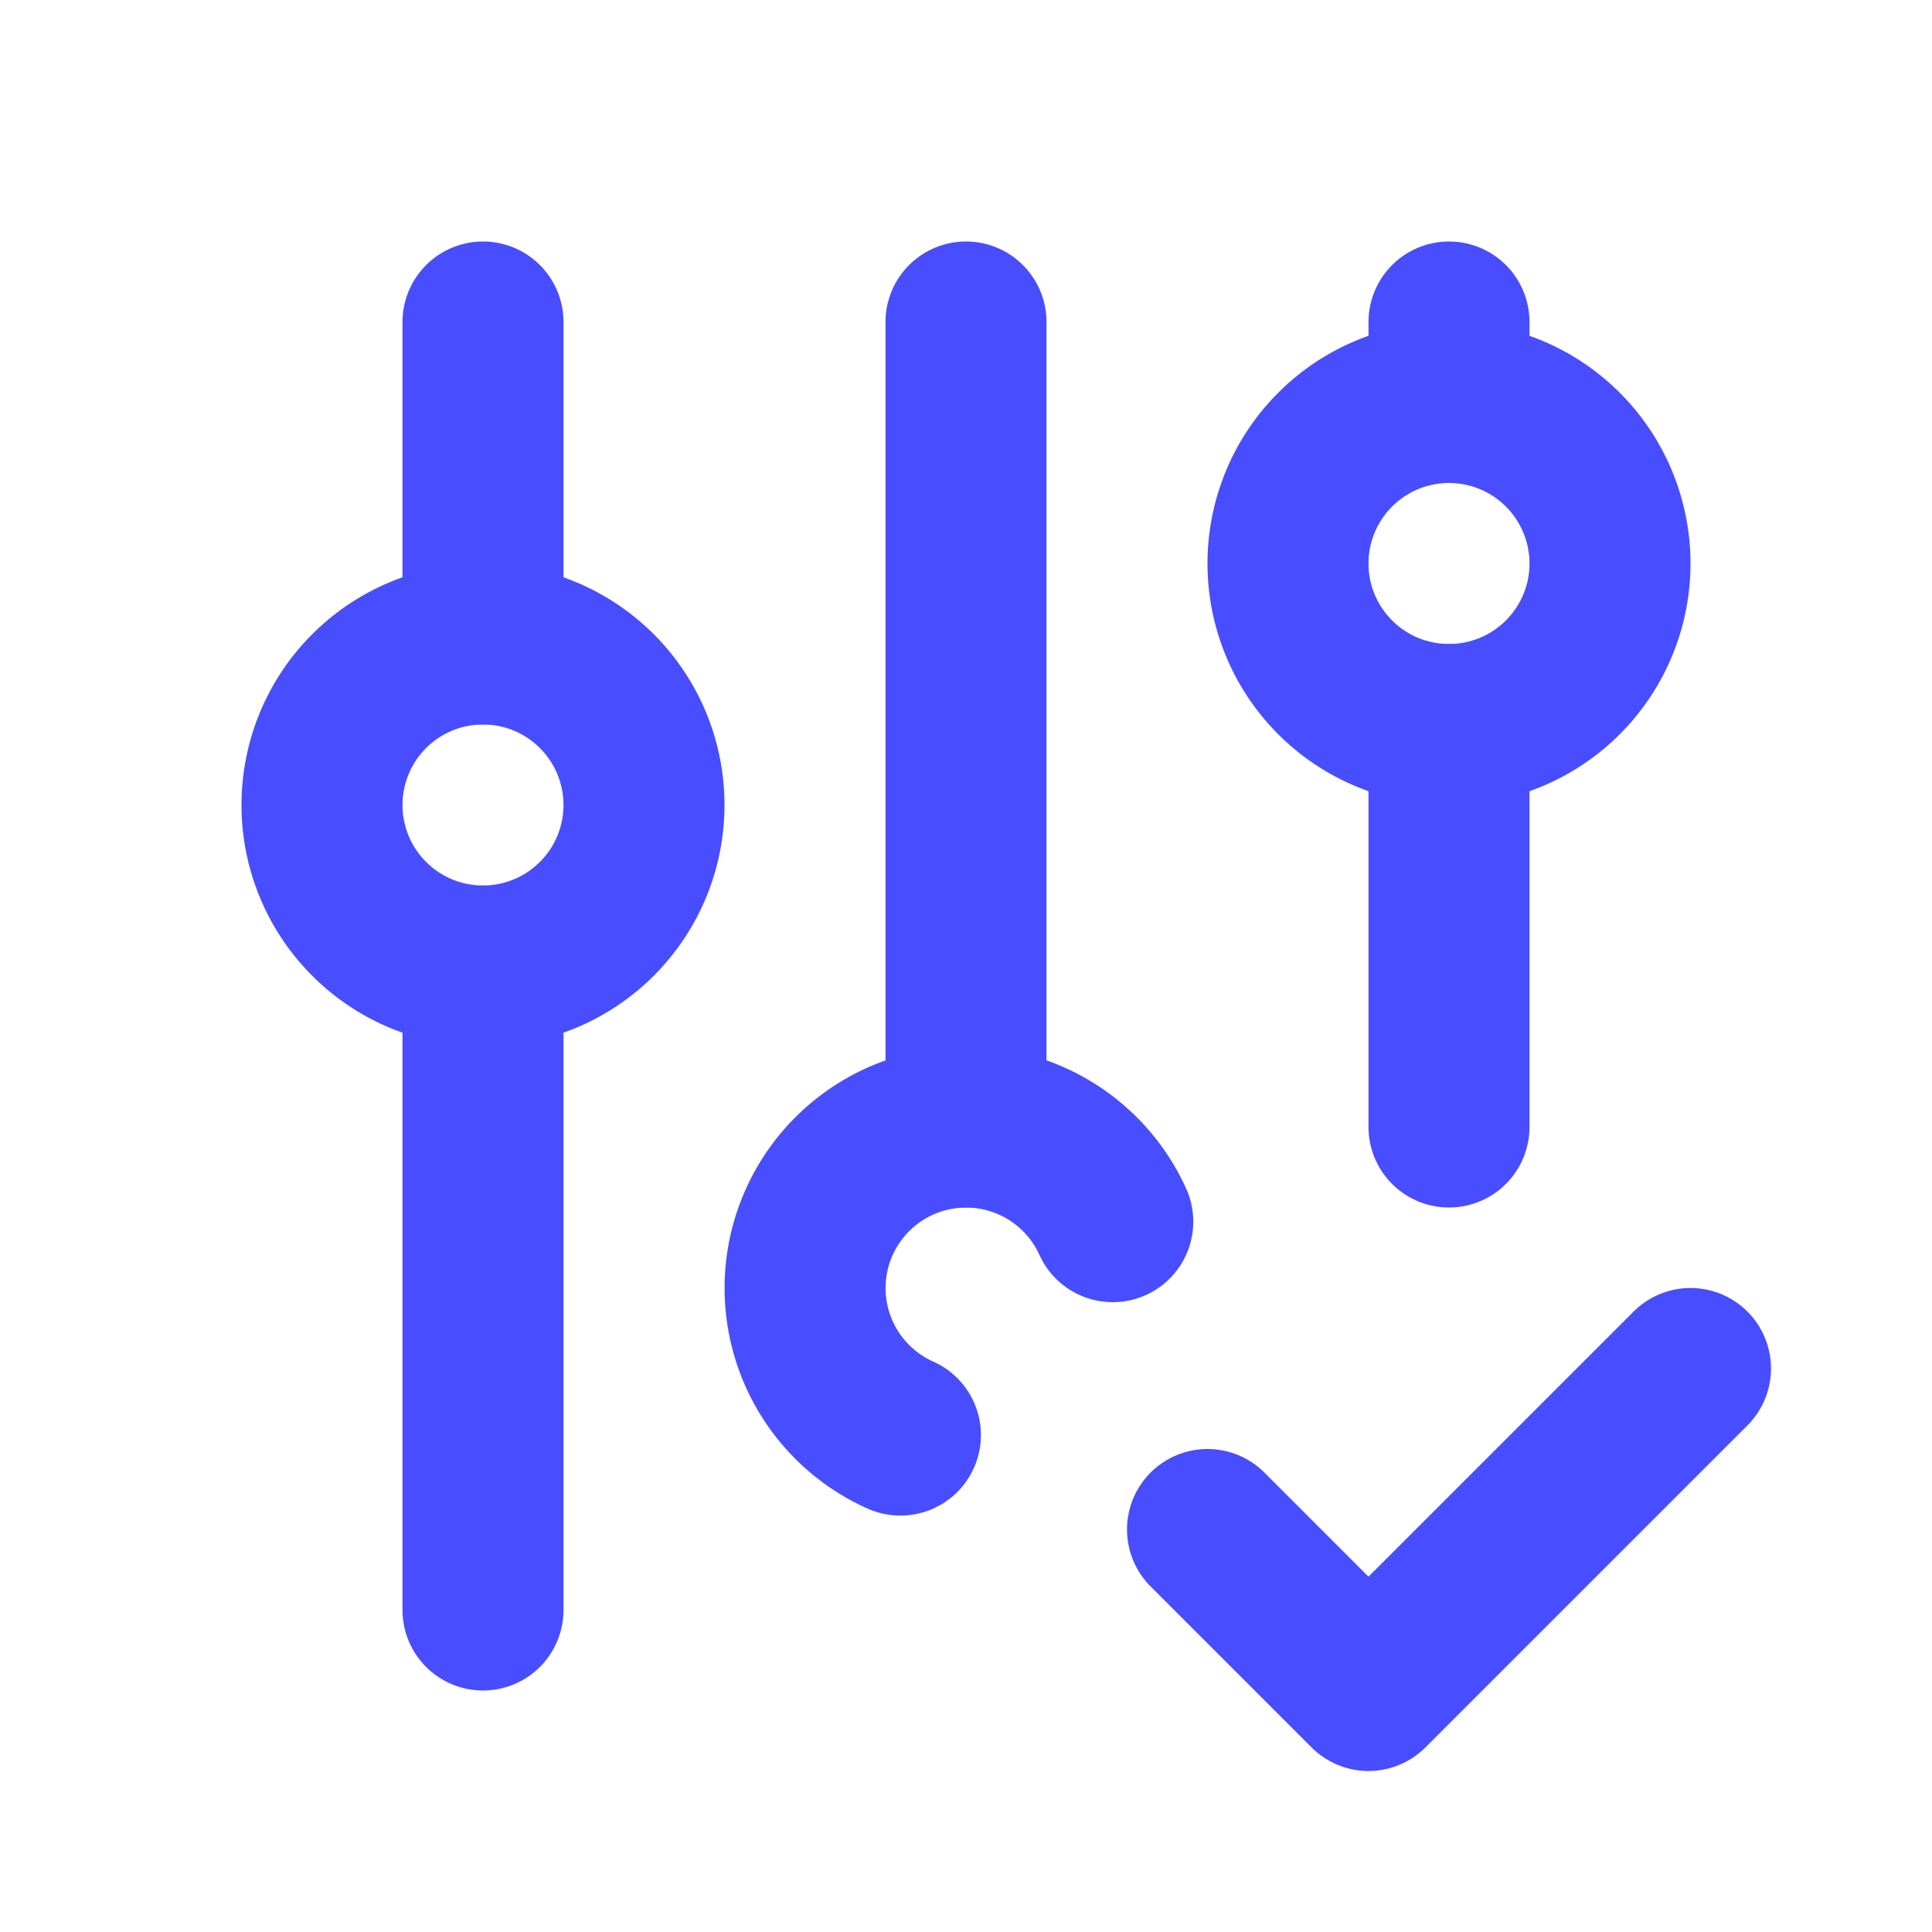
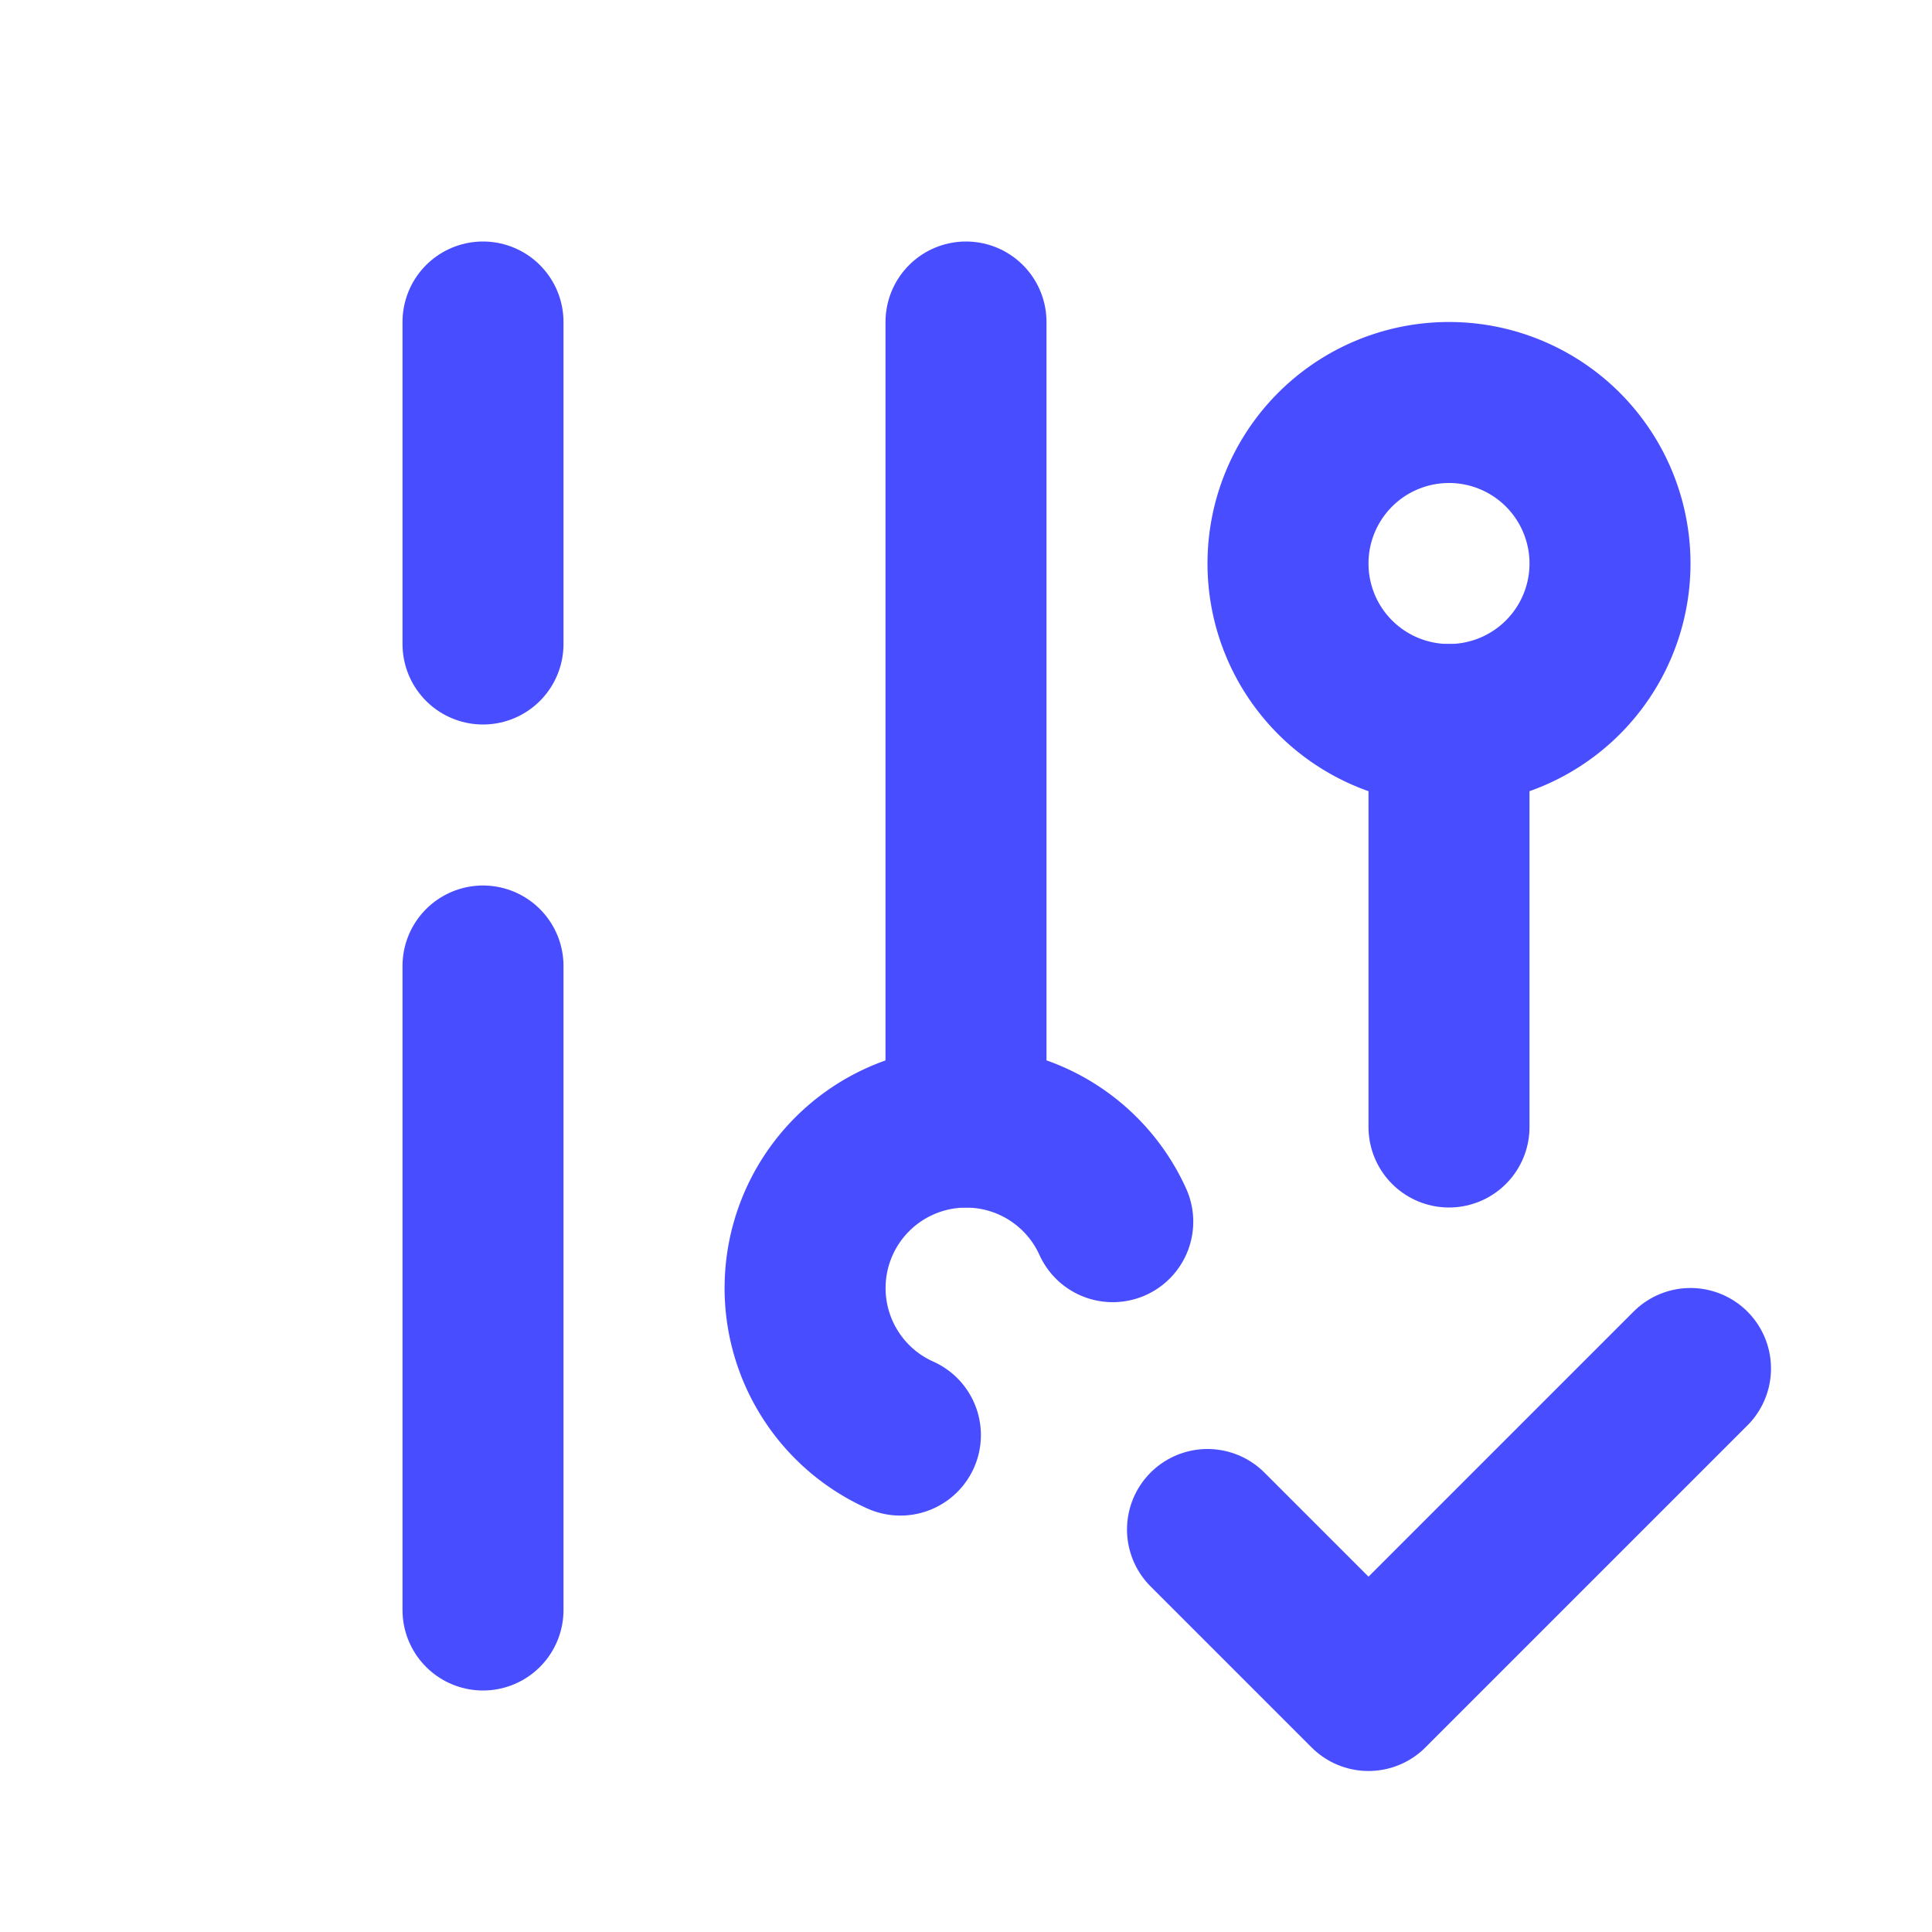
<svg xmlns="http://www.w3.org/2000/svg" width="24" height="24" viewBox="0 0 24 24" fill="none" stroke="#484dff" stroke-width="2" stroke-linecap="round" stroke-linejoin="round" class="icon icon-tabler icons-tabler-outline icon-tabler-adjustments-check">
-   <path stroke="none" d="M0 0h24v24H0z" fill="none" />
-   <path d="M4 10a2 2 0 1 0 4 0a2 2 0 0 0 -4 0" />
  <path d="M6 4v4" />
  <path d="M6 12v8" />
  <path d="M13.823 15.176a2 2 0 1 0 -2.638 2.651" />
  <path d="M12 4v10" />
  <path d="M16 7a2 2 0 1 0 4 0a2 2 0 0 0 -4 0" />
-   <path d="M18 4v1" />
  <path d="M18 9v5" />
  <path d="M15 19l2 2l4 -4" />
</svg>